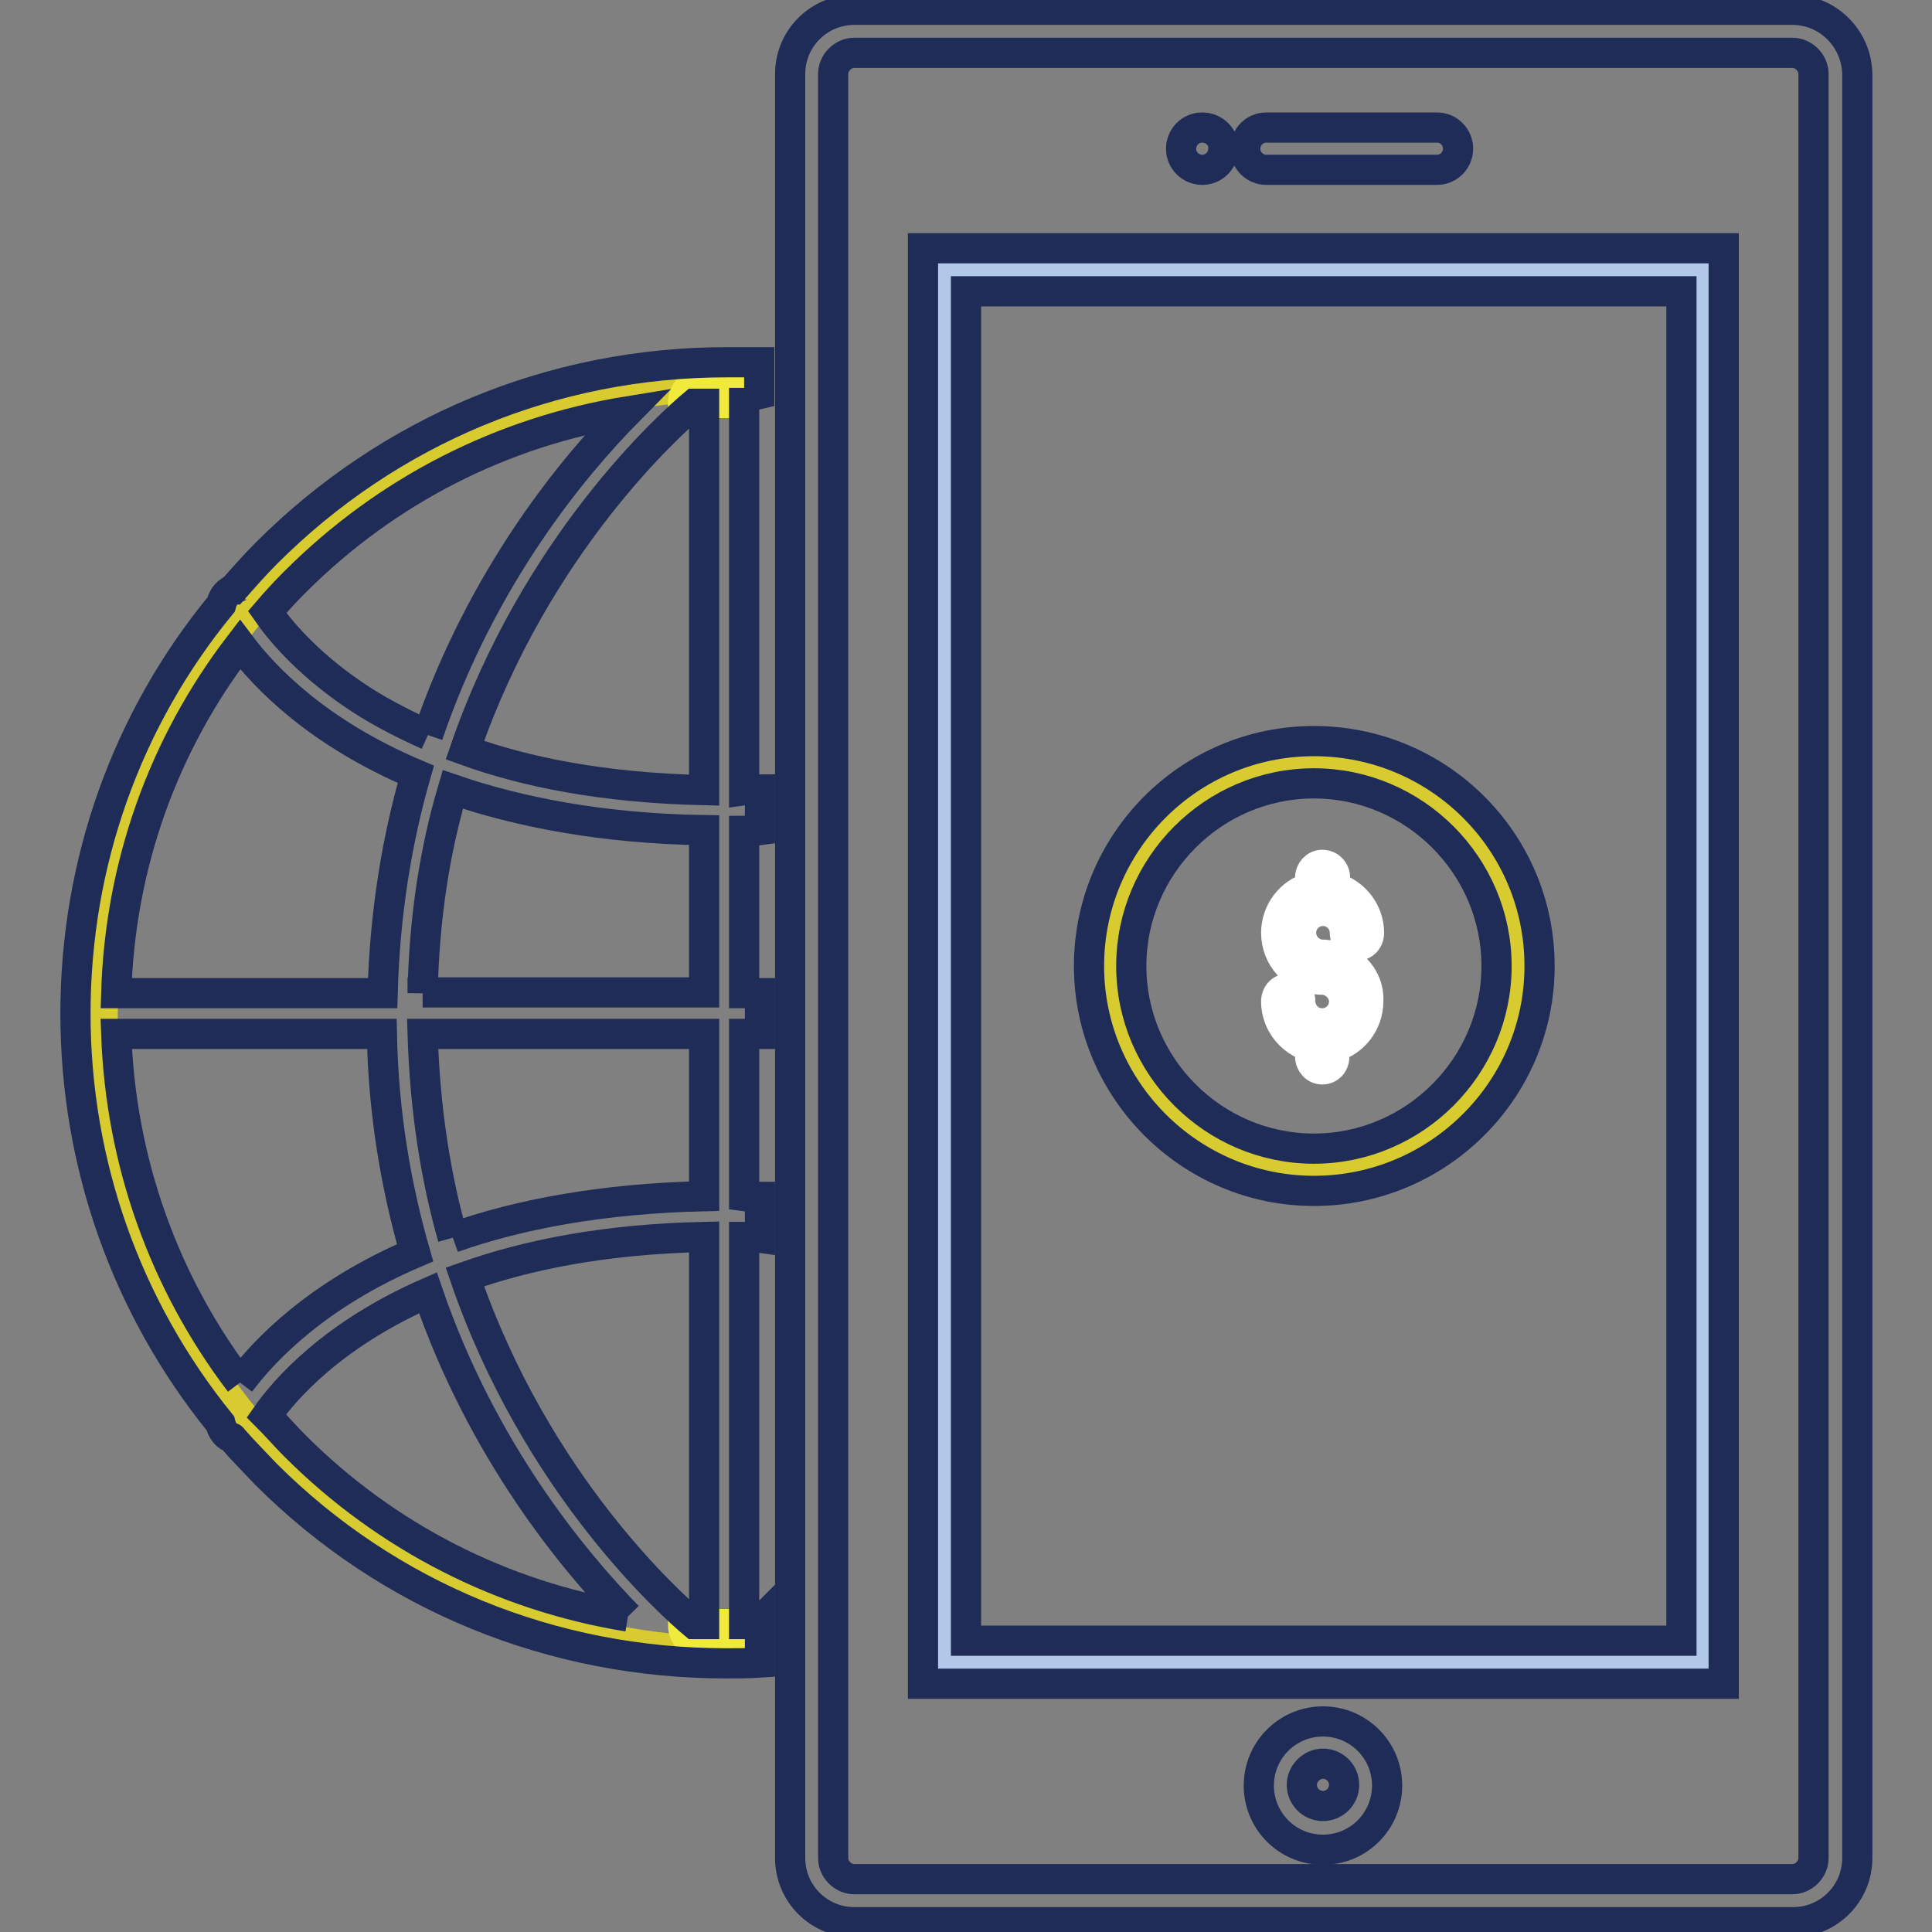
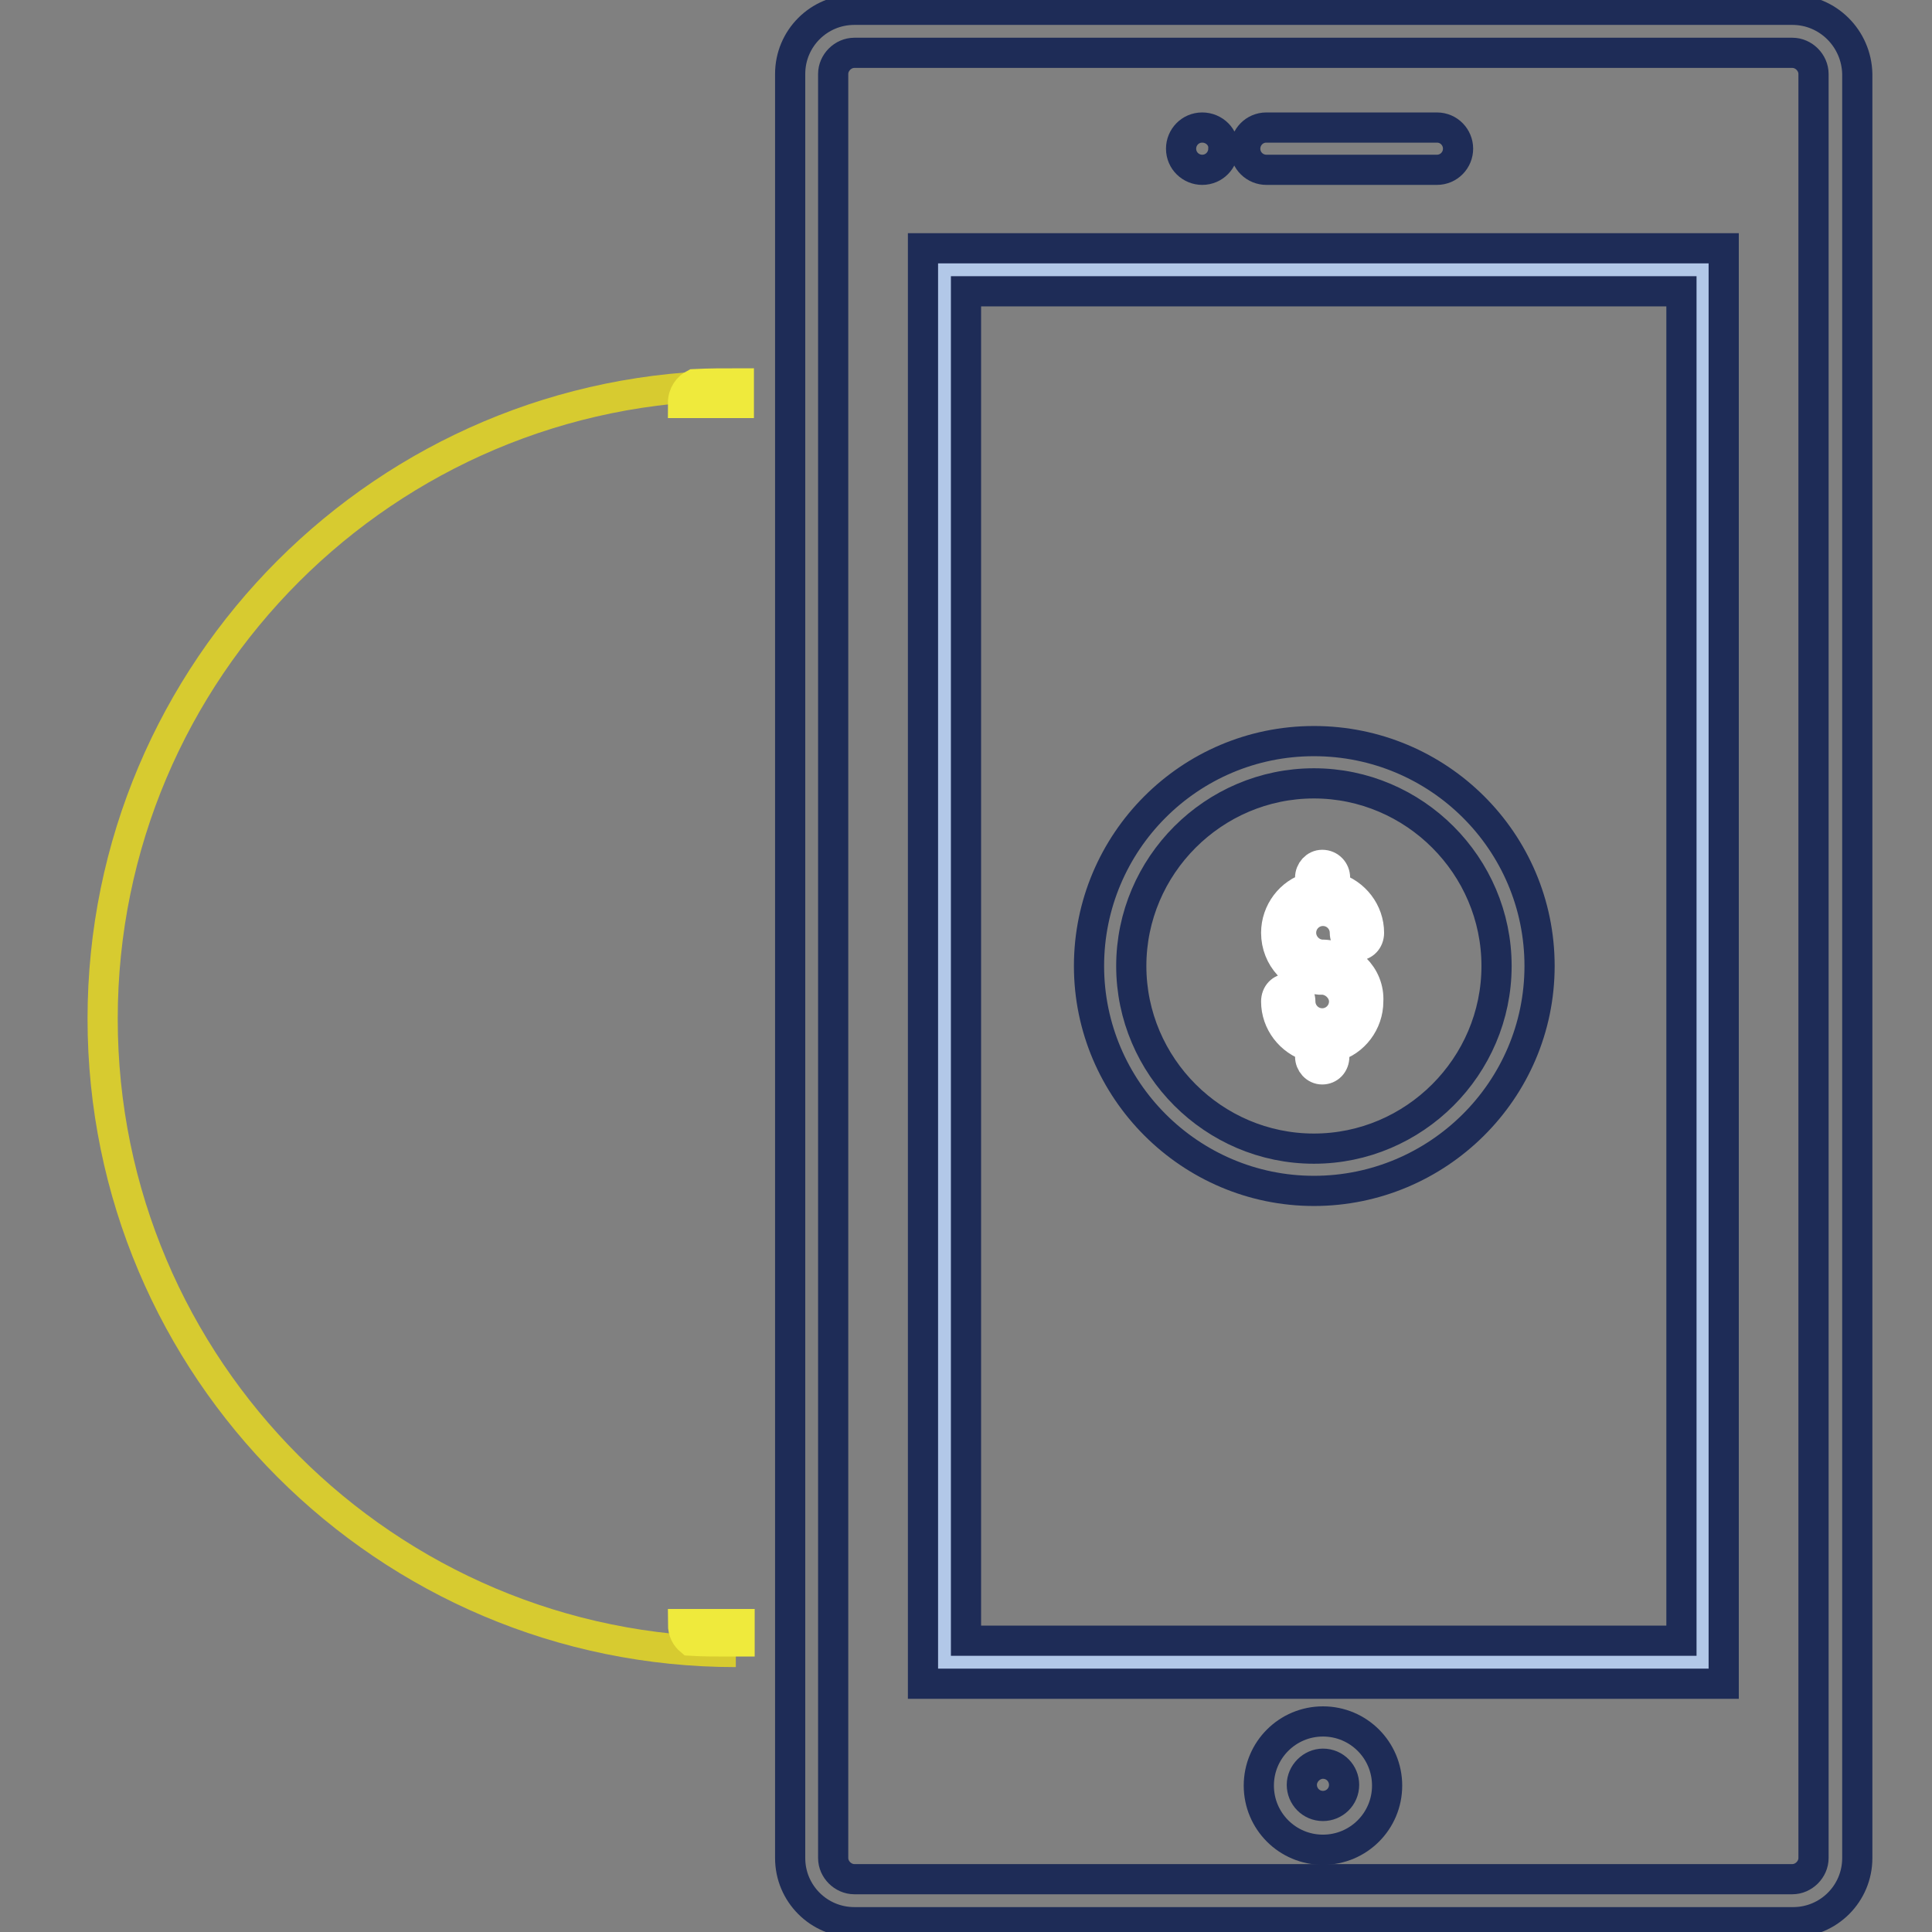
<svg xmlns="http://www.w3.org/2000/svg" version="1.1" x="0px" y="0px" viewBox="0 0 256 256" enable-background="new 0 0 256 256" xml:space="preserve">
  <rect x="0" y="0" width="256" height="256" fill="#808080" stroke="none" />
  <g>
    <path stroke-width="4" fill-opacity="0" stroke="#d7cb30" d="M97.5,218.9c-46.3,0-83.9-37.6-83.9-83.9c0-46.3,37.6-83.9,83.9-83.9" />
    <path stroke-width="4" fill-opacity="0" stroke="#1e2c57" d="M237.5,7c1.5,0,2.8,1.3,2.8,2.8v236.4c0,1.5-1.3,2.8-2.8,2.8H113.2c-1.5,0-2.8-1.3-2.8-2.8V9.8 c0-1.5,1.3-2.8,2.8-2.8H237.5 M237.5,1.3H113.2c-4.7,0-8.5,3.8-8.5,8.5v236.4c0,4.7,3.8,8.5,8.5,8.5h124.4c4.7,0,8.5-3.8,8.5-8.5 V9.8C246,5.1,242.2,1.3,237.5,1.3" />
    <path stroke-width="4" fill-opacity="0" stroke="#b2c8e8" d="M125.1,35.7h100.4v184.5H125.1V35.7z" />
    <path stroke-width="4" fill-opacity="0" stroke="#1e2c57" d="M222.7,217.4H128V38.6h94.8V217.4L222.7,217.4z M228.4,32.9H122.3v190.2h106.1V32.9z M159.3,16.9 c-1.6,0-2.8,1.3-2.8,2.8c0,1.6,1.3,2.8,2.8,2.8c1.6,0,2.8-1.3,2.8-2.8C162.2,18.2,160.9,16.9,159.3,16.9 M190.4,16.9h-22.6 c-1.6,0-2.8,1.3-2.8,2.8c0,1.6,1.3,2.8,2.8,2.8h22.6c1.6,0,2.8-1.3,2.8-2.8C193.2,18.2,192,16.9,190.4,16.9 M175.3,233.7 c1.6,0,2.8,1.3,2.8,2.8c0,1.6-1.3,2.8-2.8,2.8c-1.6,0-2.8-1.3-2.8-2.8C172.5,235,173.8,233.7,175.3,233.7 M175.3,228.1 c-4.7,0-8.5,3.8-8.5,8.5c0,4.7,3.8,8.5,8.5,8.5c4.7,0,8.5-3.8,8.5-8.5C183.8,231.9,180,228.1,175.3,228.1" />
    <path stroke-width="4" fill-opacity="0" stroke="#efea3c" d="M96.3,217.5c-1.6,0-3.2,0-4.8-0.1c-0.6-0.5-1-1.2-1-2.2h7.5v2.3C97.4,217.5,96.8,217.5,96.3,217.5 L96.3,217.5L96.3,217.5z M90.5,53.4c0-1.2,0.7-2.1,1.5-2.5c2-0.1,4-0.1,5.9-0.1v2.6h-2.1v0H90.5z" />
-     <path stroke-width="4" fill-opacity="0" stroke="#1e2c57" d="M96.3,48c-23.1,0-44.7,9-61,25.3c-1.5,1.5-3,3.2-4.4,4.8c-0.1,0-0.2,0-0.2,0.1c-0.8,0.4-1.2,1.1-1.4,1.9 C16.8,95.3,10,114.3,10,134.3c0,20,6.8,39,19.2,54.3c0.2,0.8,0.6,1.5,1.4,1.9c0.1,0,0.2,0,0.2,0.1c1.4,1.6,2.9,3.1,4.4,4.7 c16.3,16.3,38,25.1,61,25.1h0c1.5,0,3,0,4.5-0.1v-5.5c-0.2,0.2-0.3,0.3-0.5,0.4c-0.5,0-1.6,0-1.6,0v-51.3c0.7,0,1.4,0,2.1,0.1v-5.4 c-0.7,0-1.4,0-2.1-0.1V137h2.1v-5.4h-2.1v-21.5c0.7,0,1.4,0,2.1-0.1v-5.4c-0.7,0-1.4,0-2.1,0.1V53.4c0,0,1.1,0,1.6,0 c0.1,0.1,0.3,0.2,0.4,0.4v-5.8C99.3,48,97.8,48,96.3,48 M93.3,104.7c-13.4-0.3-23.7-2.4-31.7-5.3C71,72.1,88.9,56.1,92,53.5 c0.5,0,1.3,0,1.3,0V104.7z M56.7,97.4c-4-1.8-7.3-3.6-9.9-5.4c-6.3-4.3-9.8-8.6-11.4-10.9c1.2-1.4,2.4-2.7,3.7-4 c12.2-12.2,27.5-19.9,44.1-22.6C76,61.8,63.9,76.3,56.7,97.4 M15.4,131.6c0.5-16.9,6.2-32.9,16.4-46.2c3.3,4.4,10.3,11.7,23.3,17.2 c-2.5,8.7-4.1,18.3-4.4,29H15.4z M56,131.6c0.2-9.9,1.6-18.9,4-27c8.7,3,19.9,5.2,33.3,5.4v21.5H56z M60,164 c-2.3-8.1-3.7-17.1-4-27h37.3v21.5C79.9,158.8,68.7,160.9,60,164 M31.8,183.2C21.7,169.9,16,153.9,15.4,137h35.2 c0.2,10.6,1.9,20.3,4.4,29C42.1,171.5,35.1,178.8,31.8,183.2 M93.3,215.2c0,0-0.8,0-1.3,0c-3.1-2.6-21-18.6-30.4-46 c8.2-2.9,18.3-5,31.7-5.3V215.2z M83.2,214.2c-16.6-2.7-32-10.5-44.1-22.6c-1.3-1.3-2.5-2.7-3.8-4c2.3-3.3,8.6-10.7,21.4-16.3 C63.9,192.3,76,206.8,83.2,214.2" />
-     <path stroke-width="4" fill-opacity="0" stroke="#d7cb30" d="M174.1,155c-14.9,0-27-12.1-27-27c0-14.9,12.1-27,27-27s27,12.1,27,27C201.1,142.9,189,155,174.1,155" />
    <path stroke-width="4" fill-opacity="0" stroke="#1e2c57" d="M174.1,103.8c13.3,0,24.2,10.9,24.2,24.2s-10.9,24.2-24.2,24.2s-24.2-10.9-24.2-24.2 C149.9,114.7,160.8,103.8,174.1,103.8 M174.1,98.2c-16.5,0-29.8,13.4-29.8,29.8s13.4,29.8,29.8,29.8S204,144.5,204,128 S190.6,98.2,174.1,98.2" />
    <path stroke-width="4" fill-opacity="0" stroke="#ffffff" d="M175.1,126.5c-1.5-0.1-2.7-1.4-2.7-2.9c0-1.6,1.3-2.9,2.9-2.9c1.6,0,2.9,1.3,2.9,2.9c0,0.9,0.7,1.7,1.6,1.7 s1.6-0.7,1.6-1.7c0-2.8-1.9-5.2-4.5-6v-1.3c0-0.9-0.7-1.7-1.7-1.7c0,0,0,0,0,0c-0.9,0-1.6,0.8-1.6,1.7v1.3c-2.6,0.7-4.5,3.2-4.5,6 c0,3.3,2.5,6,5.7,6.2l0,0h0.4c0,0,0,0,0.1,0c1.5,0.1,2.8,1.4,2.8,2.9c0,1.6-1.3,2.9-2.9,2.9c-1.6,0-2.9-1.3-2.9-2.9 c0-0.9-0.7-1.7-1.6-1.7c-0.9,0-1.6,0.7-1.6,1.7c0,2.8,1.9,5.2,4.5,6v1.3c0,0.9,0.7,1.7,1.6,1.7s1.6-0.7,1.6-1.7v-1.3 c2.6-0.7,4.5-3.2,4.5-6C181.5,129.3,178.6,126.5,175.1,126.5L175.1,126.5z" />
  </g>
</svg>